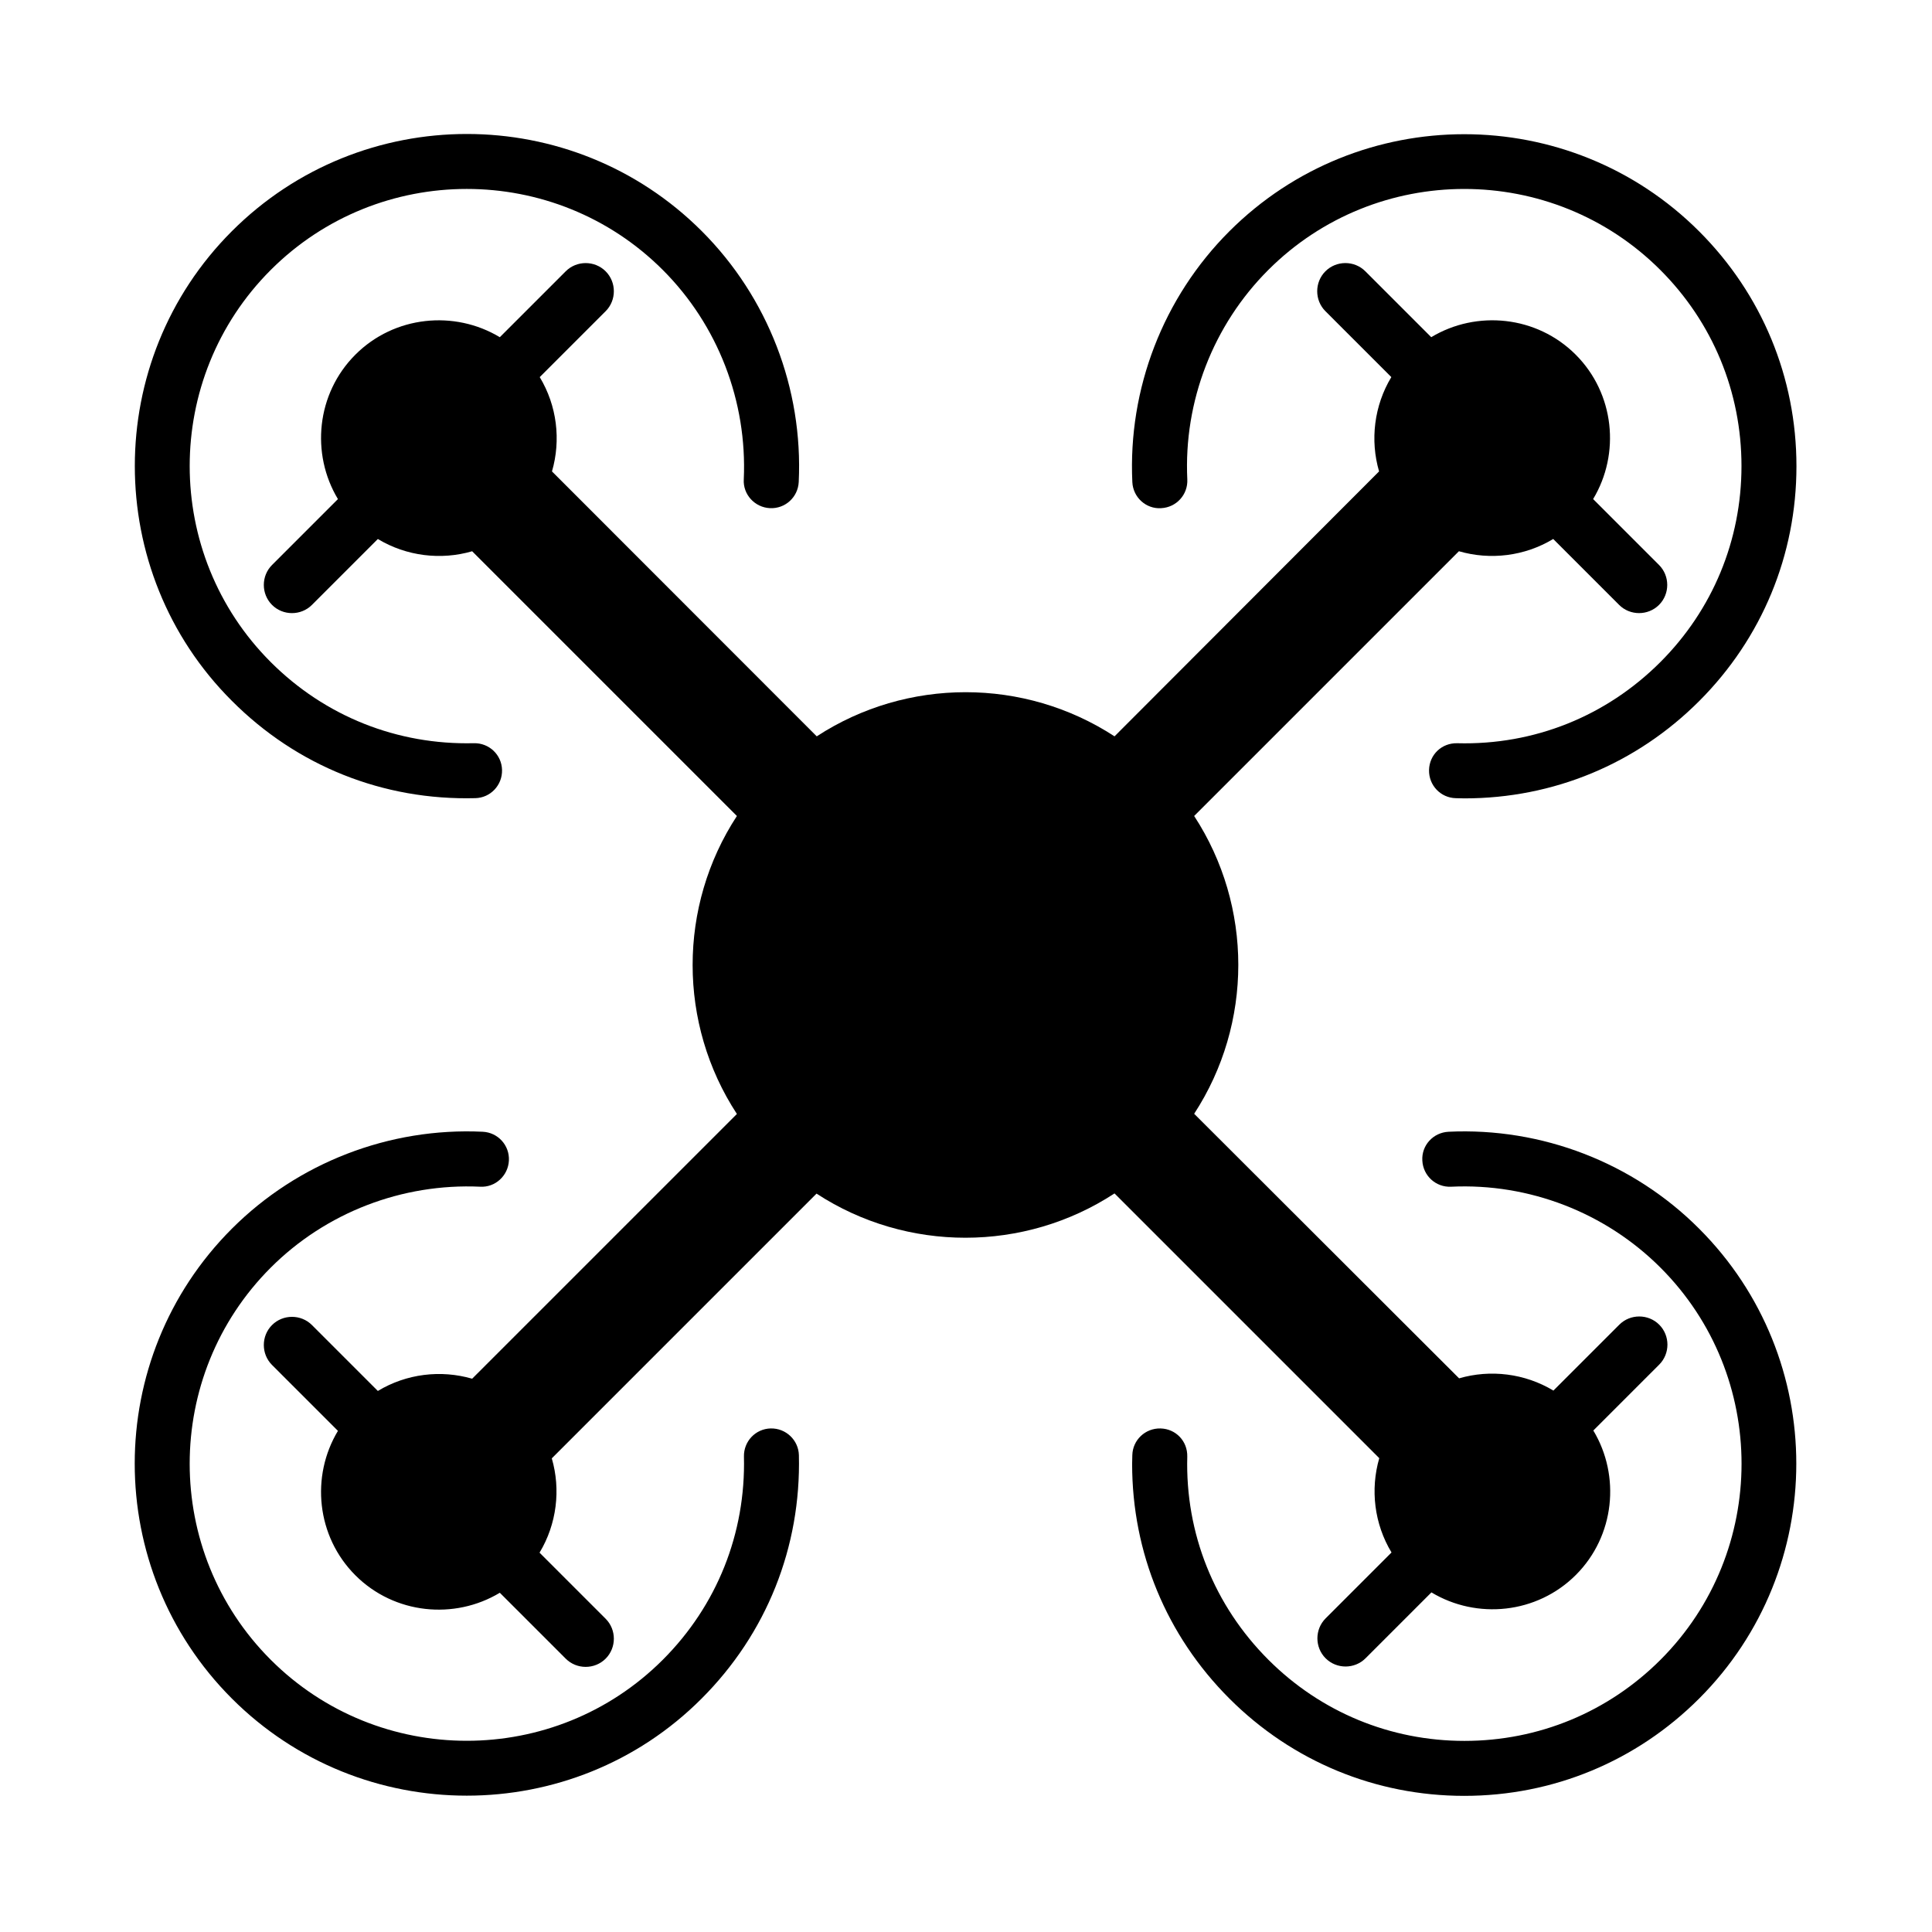
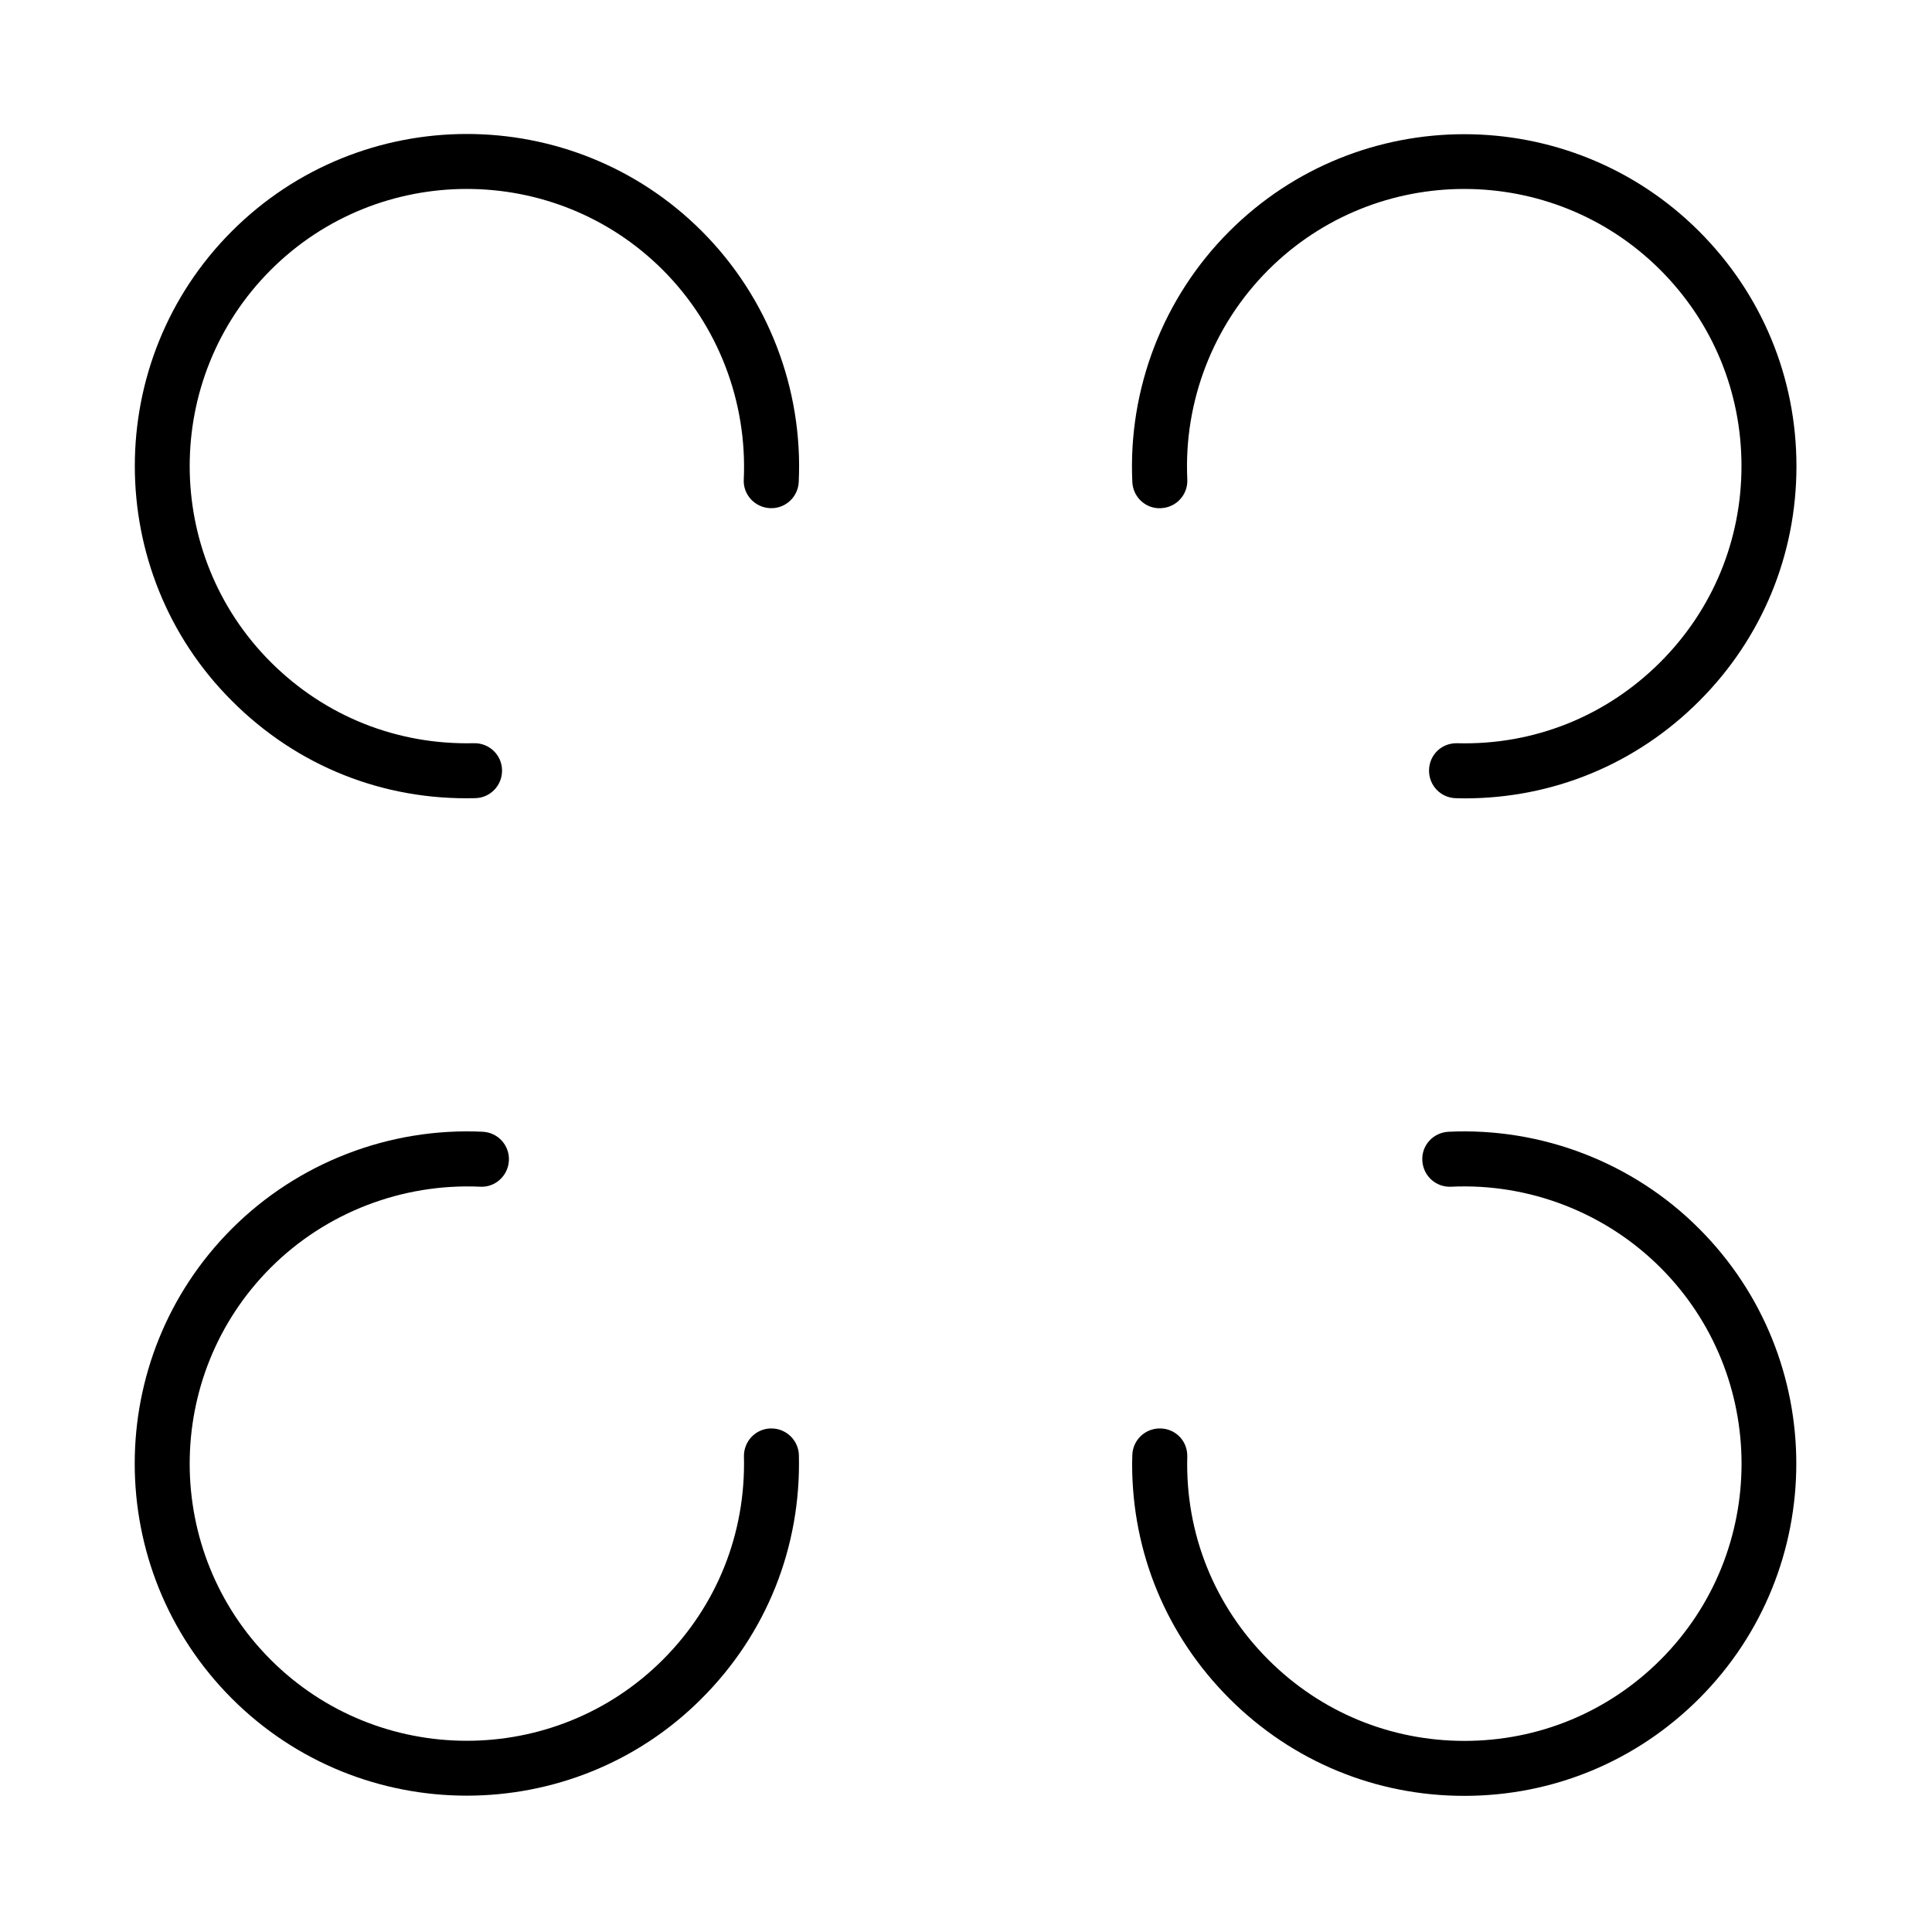
<svg xmlns="http://www.w3.org/2000/svg" fill="#000000" width="800px" height="800px" version="1.1" viewBox="144 144 512 512">
  <g>
-     <path d="m439.36 460.27 70.16 70.16c-2.41 8.316-1.328 17.418 3.246 24.992l-17.465 17.465c-2.902 2.902-2.902 7.676 0 10.578 2.902 2.902 7.676 2.902 10.578 0l17.465-17.465c12.004 7.231 27.945 5.707 38.277-4.625 10.332-10.332 11.855-26.273 4.625-38.277l17.465-17.465c2.902-2.902 2.902-7.676 0-10.578-2.902-2.902-7.676-2.902-10.578 0l-17.465 17.465c-7.578-4.574-16.727-5.656-24.992-3.246l-70.211-70.113c15.598-23.91 15.598-55.004 0-78.918l70.16-70.16c8.316 2.41 17.418 1.328 24.992-3.246l17.465 17.465c2.902 2.902 7.676 2.902 10.578 0 2.902-2.902 2.902-7.676 0-10.578l-17.465-17.465c7.231-12.004 5.707-27.945-4.625-38.277-10.332-10.332-26.273-11.855-38.277-4.625l-17.465-17.465c-2.902-2.902-7.676-2.902-10.578 0s-2.902 7.676 0 10.578l17.465 17.465c-4.574 7.578-5.656 16.727-3.246 24.992l-70.109 70.211c-23.91-15.598-55.004-15.598-78.918 0l-70.16-70.207c2.41-8.316 1.328-17.418-3.246-24.992l17.465-17.465c2.902-2.902 2.902-7.676 0-10.578-2.902-2.902-7.676-2.902-10.578 0l-17.465 17.465c-12.004-7.231-27.945-5.707-38.277 4.625-10.332 10.332-11.855 26.273-4.625 38.277l-17.465 17.465c-2.902 2.902-2.902 7.676 0 10.578 2.902 2.902 7.676 2.902 10.578 0l17.465-17.465c7.578 4.574 16.727 5.656 24.992 3.246l70.16 70.16c-15.645 23.91-15.645 55.055 0 78.965l-70.16 70.16c-8.316-2.41-17.418-1.328-24.992 3.246l-17.465-17.465c-2.902-2.902-7.676-2.902-10.578 0s-2.902 7.676 0 10.578l17.465 17.465c-7.231 12.004-5.707 27.945 4.625 38.277 10.332 10.332 26.273 11.855 38.277 4.625l17.465 17.465c2.902 2.902 7.676 2.902 10.578 0s2.902-7.676 0-10.578l-17.516-17.512c4.574-7.578 5.656-16.727 3.246-24.992l70.16-70.16c23.91 15.598 55.055 15.598 78.965-0.051z" />
    <path d="m451.71 278.67c4.035-0.195 7.133-3.59 6.938-7.625-0.984-20.664 6.84-40.887 21.453-55.496 28.633-28.633 75.277-28.633 103.91 0 13.875 13.875 21.5 32.324 21.5 51.957 0 19.633-7.625 38.082-21.5 51.957-14.367 14.367-33.504 22.043-53.824 21.5-4.133-0.098-7.379 3.051-7.477 7.086-0.098 4.035 3.051 7.379 7.086 7.477 0.789 0 1.523 0.051 2.312 0.051 23.52 0 45.512-9.102 62.188-25.781 16.629-16.629 25.781-38.719 25.781-62.238 0-23.52-9.152-45.609-25.781-62.238-34.34-34.34-90.184-34.34-124.53 0-17.516 17.516-26.863 41.723-25.684 66.469 0.195 3.984 3.59 7.133 7.625 6.887zm-103.47 243.88c-4.035 0.098-7.184 3.445-7.086 7.477 0.492 20.32-7.133 39.457-21.5 53.824-28.633 28.633-75.277 28.633-103.91 0-28.633-28.633-28.633-75.277 0-103.91 14.613-14.613 34.832-22.387 55.496-21.453 3.984 0.246 7.43-2.902 7.625-6.938 0.195-4.035-2.902-7.43-6.938-7.625-24.699-1.18-48.953 8.168-66.469 25.684-34.34 34.34-34.34 90.184 0 124.53 17.172 17.172 39.703 25.73 62.238 25.73 22.535 0 45.117-8.562 62.238-25.73 17.219-17.219 26.371-40.148 25.781-64.5-0.098-3.984-3.445-7.184-7.477-7.086zm179.63-78.621c-4.035 0.195-7.184 3.59-6.938 7.625 0.195 4.035 3.59 7.133 7.625 6.938 20.664-0.984 40.887 6.84 55.496 21.453 28.633 28.633 28.633 75.277 0 103.91-13.875 13.875-32.324 21.5-51.957 21.5-19.633 0-38.082-7.625-51.957-21.5-14.367-14.367-22.043-33.504-21.5-53.824 0.098-4.133-3.051-7.379-7.086-7.477-4.035-0.098-7.379 3.051-7.477 7.086 0 0.789-0.051 1.523-0.051 2.312 0 23.52 9.102 45.512 25.781 62.188 16.629 16.629 38.719 25.781 62.238 25.781s45.609-9.152 62.238-25.781c34.34-34.34 34.34-90.184 0-124.53-17.465-17.516-41.723-26.863-66.422-25.684zm-257.91-88.41c4.035-0.098 7.184-3.445 7.086-7.477-0.098-4.035-3.445-7.184-7.477-7.086-20.32 0.492-39.457-7.133-53.824-21.5-28.633-28.633-28.633-75.277 0-103.91 28.633-28.633 75.277-28.633 103.91 0 14.613 14.613 22.387 34.832 21.453 55.496-0.246 3.984 2.902 7.43 6.938 7.625s7.43-2.902 7.625-6.938c1.18-24.699-8.168-48.953-25.684-66.469-34.34-34.34-90.184-34.34-124.53 0-17.172 17.172-25.73 39.703-25.73 62.238s8.562 45.117 25.73 62.238c17.219 17.27 40.098 26.422 64.5 25.781z" />
  </g>
</svg>